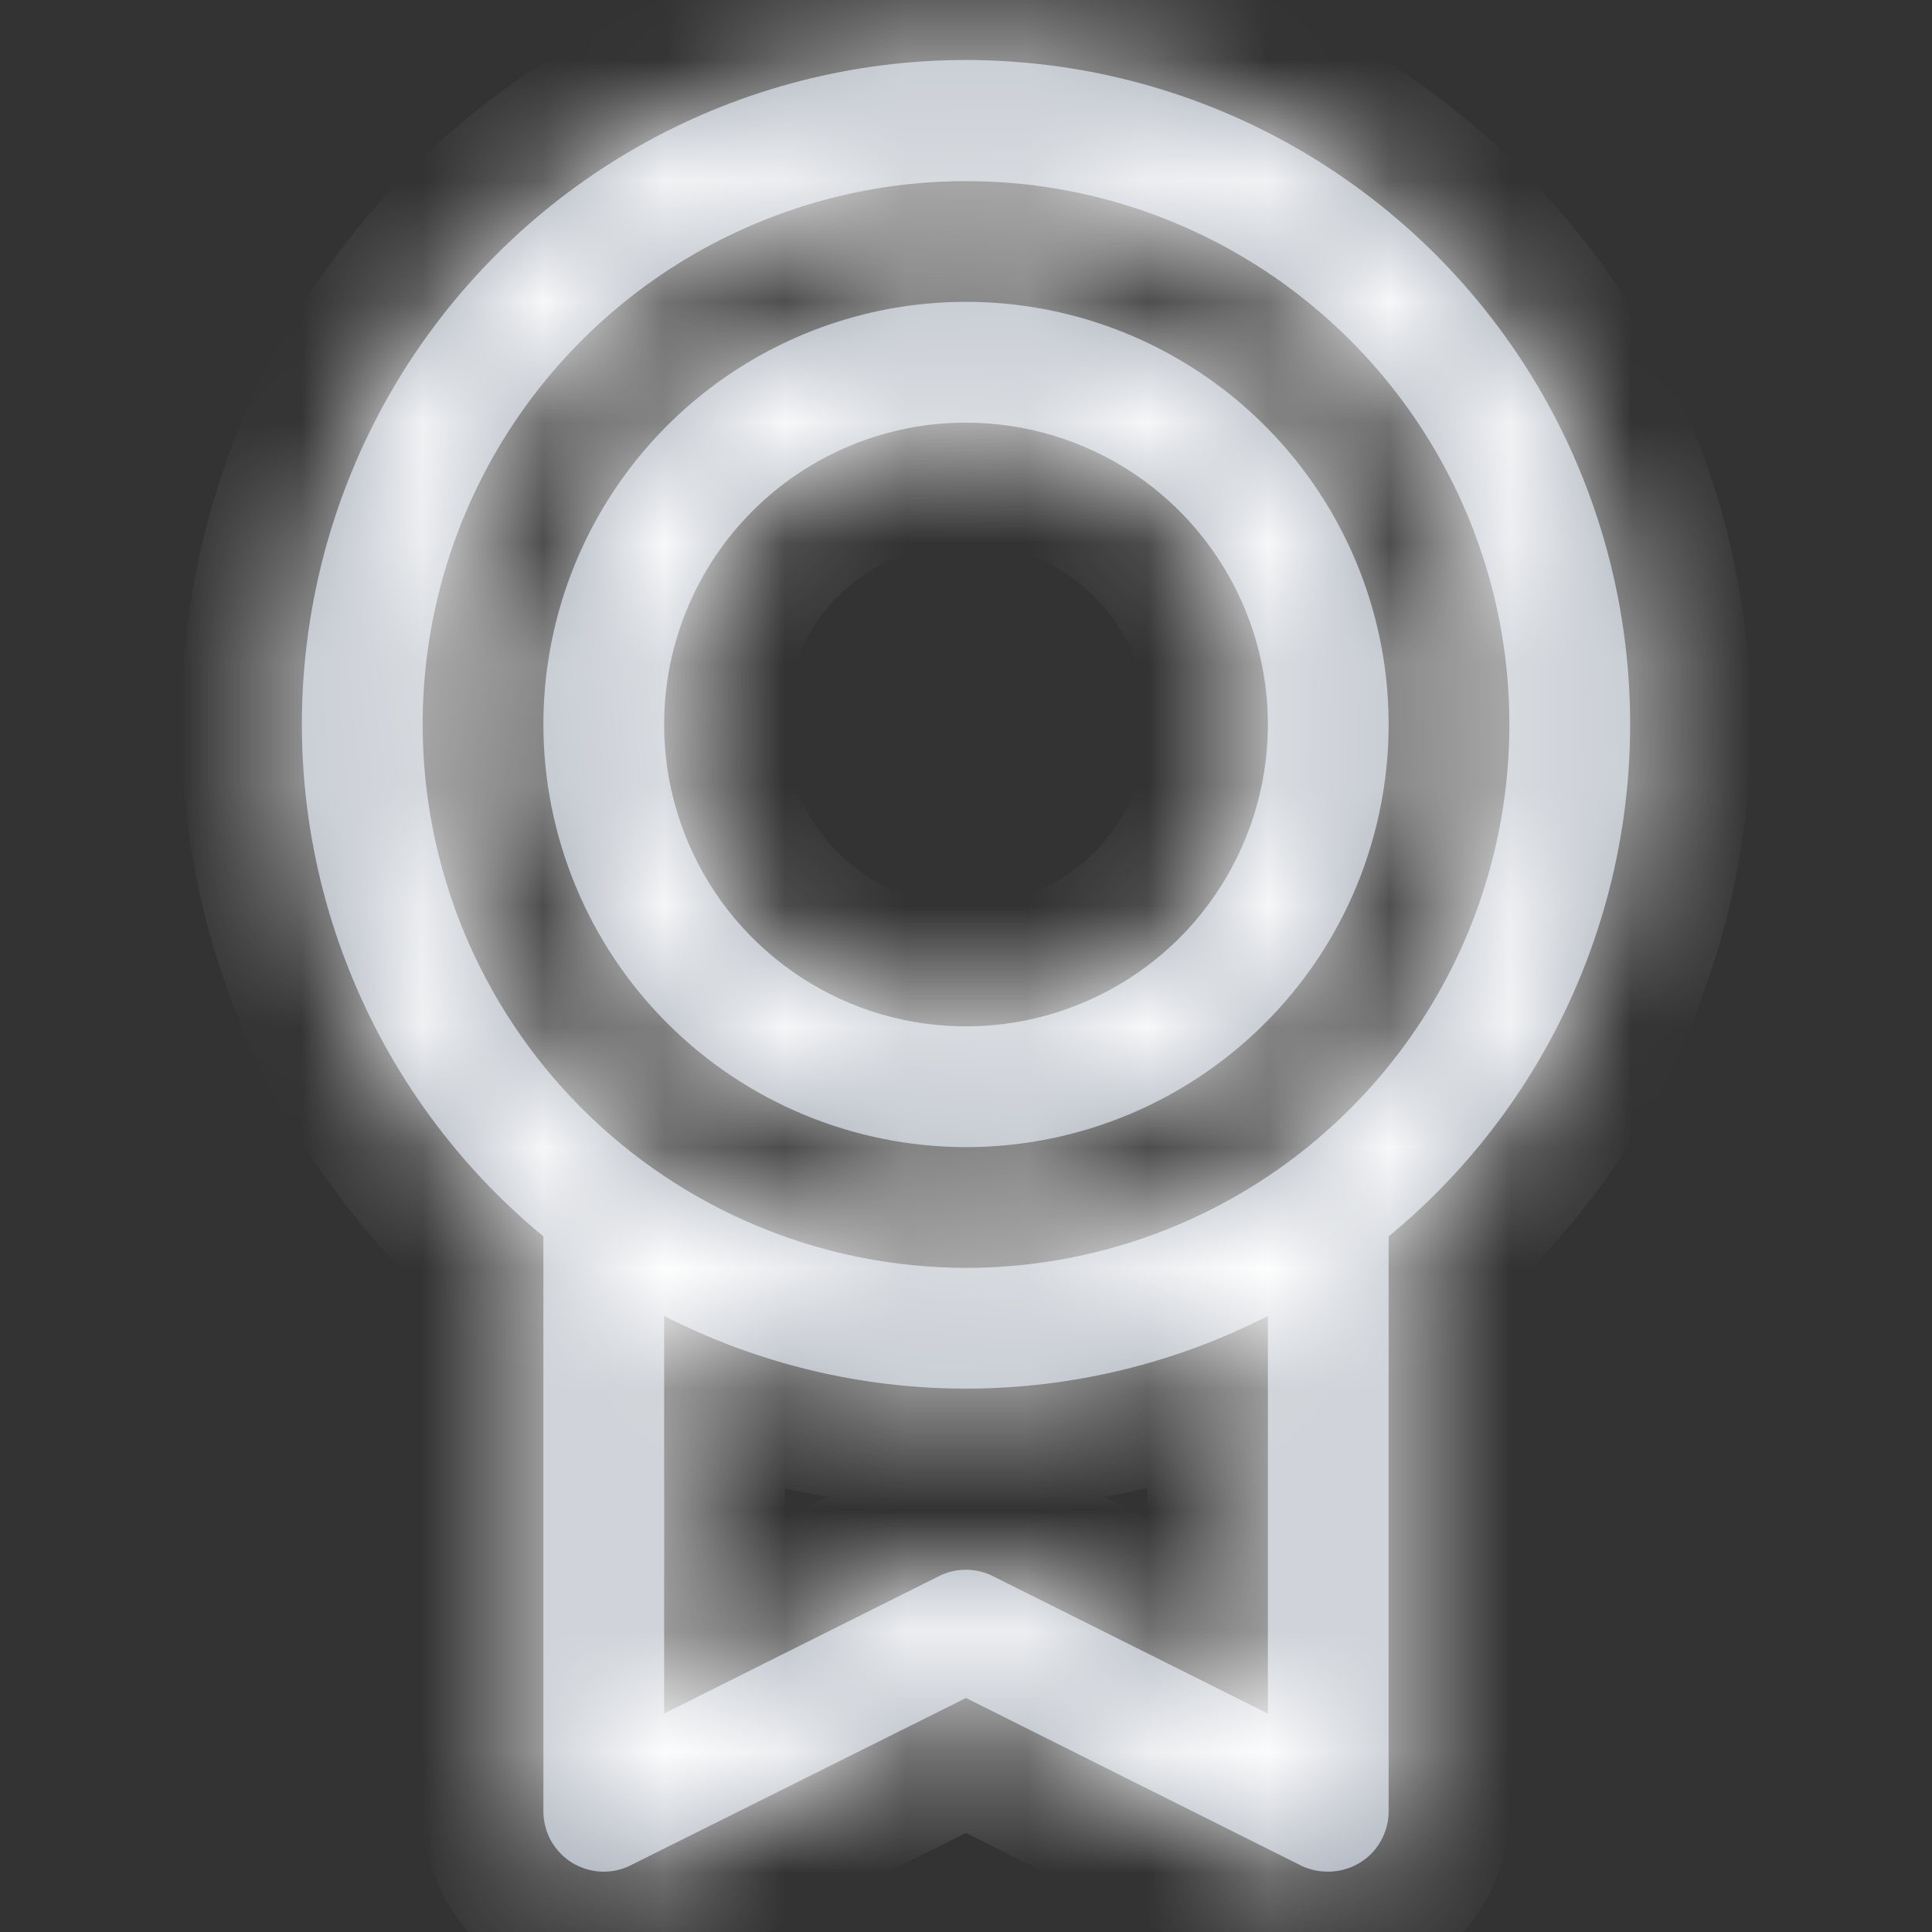
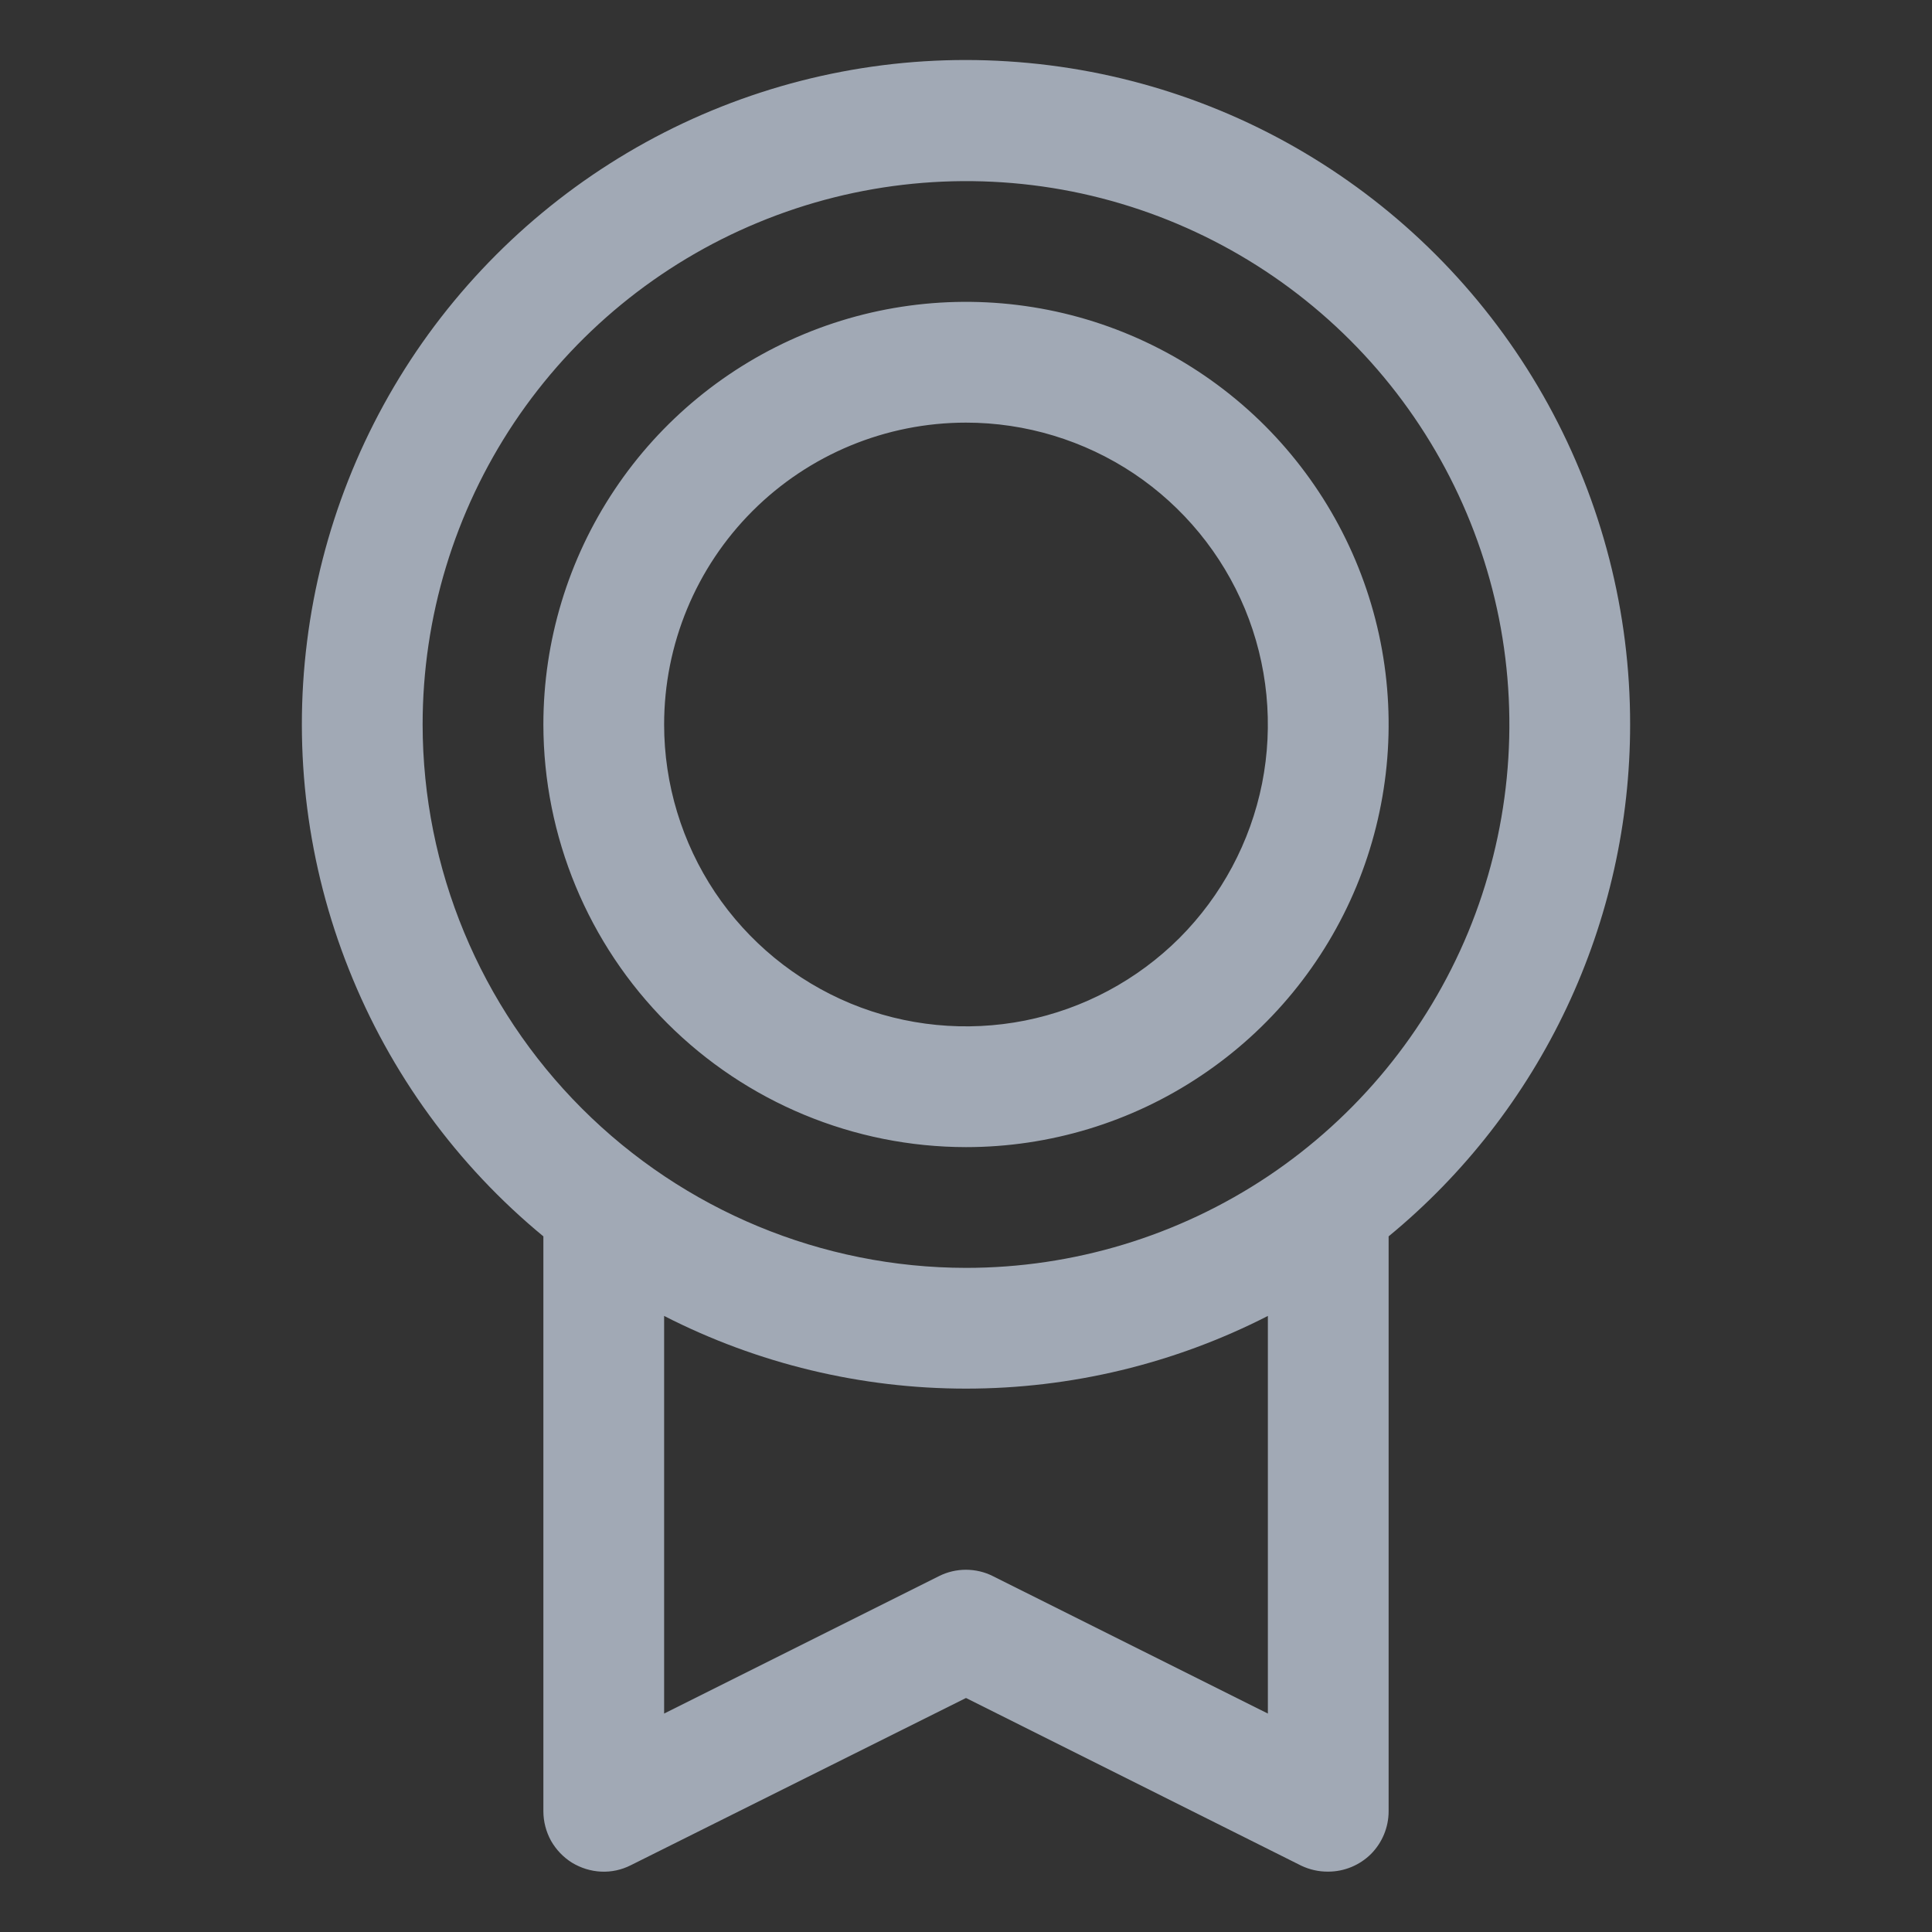
<svg xmlns="http://www.w3.org/2000/svg" width="16" height="16" viewBox="0 0 16 16" fill="none">
  <rect x="0" y="0" width="16" height="16" fill="#333333" stroke="none" />
  <mask id="path-1-inside-1_7465_4717" fill="white">
-     <path d="M13.5 6C13.501 5.073 13.267 4.161 12.821 3.349C12.374 2.536 11.73 1.85 10.947 1.353C10.165 0.856 9.27 0.566 8.345 0.508C7.42 0.449 6.495 0.626 5.656 1.021C4.818 1.416 4.093 2.017 3.548 2.767C3.004 3.517 2.658 4.393 2.543 5.312C2.427 6.232 2.546 7.166 2.889 8.027C3.231 8.889 3.785 9.65 4.5 10.239V15C4.5 15.085 4.522 15.169 4.563 15.244C4.605 15.318 4.665 15.381 4.737 15.426C4.81 15.47 4.892 15.496 4.978 15.5C5.063 15.504 5.147 15.486 5.224 15.447L8 14.062L10.777 15.451C10.847 15.484 10.923 15.501 11 15.5C11.133 15.5 11.26 15.447 11.354 15.354C11.447 15.26 11.5 15.133 11.5 15V10.239C12.126 9.724 12.629 9.077 12.975 8.344C13.321 7.611 13.5 6.81 13.5 6ZM3.5 6C3.5 5.11 3.764 4.24 4.258 3.5C4.753 2.76 5.456 2.183 6.278 1.843C7.1 1.502 8.005 1.413 8.878 1.586C9.751 1.76 10.553 2.189 11.182 2.818C11.811 3.447 12.24 4.249 12.414 5.122C12.587 5.995 12.498 6.9 12.158 7.722C11.817 8.544 11.24 9.247 10.5 9.742C9.76 10.236 8.89 10.5 8 10.5C6.807 10.499 5.663 10.024 4.819 9.18C3.976 8.337 3.501 7.193 3.5 6ZM10.5 14.191L8.223 13.053C8.154 13.018 8.077 13 7.999 13C7.922 13 7.845 13.018 7.776 13.053L5.5 14.191V10.898C6.274 11.294 7.131 11.5 8 11.5C8.869 11.5 9.726 11.294 10.5 10.898V14.191ZM8 9.5C8.692 9.5 9.369 9.295 9.944 8.91C10.52 8.526 10.969 7.979 11.234 7.339C11.498 6.7 11.568 5.996 11.433 5.317C11.298 4.638 10.964 4.015 10.475 3.525C9.985 3.036 9.362 2.702 8.683 2.567C8.004 2.432 7.3 2.501 6.661 2.766C6.021 3.031 5.474 3.48 5.09 4.055C4.705 4.631 4.5 5.308 4.5 6C4.501 6.928 4.87 7.818 5.526 8.474C6.182 9.13 7.072 9.499 8 9.5ZM8 3.5C8.494 3.5 8.978 3.647 9.389 3.921C9.8 4.196 10.12 4.586 10.31 5.043C10.499 5.5 10.548 6.003 10.452 6.488C10.355 6.973 10.117 7.418 9.768 7.768C9.418 8.117 8.973 8.355 8.488 8.452C8.003 8.548 7.5 8.499 7.043 8.31C6.586 8.12 6.196 7.8 5.921 7.389C5.647 6.978 5.5 6.494 5.5 6C5.5 5.337 5.763 4.701 6.232 4.232C6.701 3.763 7.337 3.5 8 3.5Z" />
-   </mask>
+     </mask>
  <path d="M13.5 6C13.501 5.073 13.267 4.161 12.821 3.349C12.374 2.536 11.73 1.85 10.947 1.353C10.165 0.856 9.27 0.566 8.345 0.508C7.42 0.449 6.495 0.626 5.656 1.021C4.818 1.416 4.093 2.017 3.548 2.767C3.004 3.517 2.658 4.393 2.543 5.312C2.427 6.232 2.546 7.166 2.889 8.027C3.231 8.889 3.785 9.65 4.5 10.239V15C4.5 15.085 4.522 15.169 4.563 15.244C4.605 15.318 4.665 15.381 4.737 15.426C4.81 15.47 4.892 15.496 4.978 15.5C5.063 15.504 5.147 15.486 5.224 15.447L8 14.062L10.777 15.451C10.847 15.484 10.923 15.501 11 15.5C11.133 15.5 11.26 15.447 11.354 15.354C11.447 15.26 11.5 15.133 11.5 15V10.239C12.126 9.724 12.629 9.077 12.975 8.344C13.321 7.611 13.5 6.81 13.5 6ZM3.5 6C3.5 5.11 3.764 4.24 4.258 3.5C4.753 2.76 5.456 2.183 6.278 1.843C7.1 1.502 8.005 1.413 8.878 1.586C9.751 1.76 10.553 2.189 11.182 2.818C11.811 3.447 12.24 4.249 12.414 5.122C12.587 5.995 12.498 6.9 12.158 7.722C11.817 8.544 11.24 9.247 10.5 9.742C9.76 10.236 8.89 10.5 8 10.5C6.807 10.499 5.663 10.024 4.819 9.18C3.976 8.337 3.501 7.193 3.5 6ZM10.5 14.191L8.223 13.053C8.154 13.018 8.077 13 7.999 13C7.922 13 7.845 13.018 7.776 13.053L5.5 14.191V10.898C6.274 11.294 7.131 11.5 8 11.5C8.869 11.5 9.726 11.294 10.5 10.898V14.191ZM8 9.5C8.692 9.5 9.369 9.295 9.944 8.91C10.52 8.526 10.969 7.979 11.234 7.339C11.498 6.7 11.568 5.996 11.433 5.317C11.298 4.638 10.964 4.015 10.475 3.525C9.985 3.036 9.362 2.702 8.683 2.567C8.004 2.432 7.3 2.501 6.661 2.766C6.021 3.031 5.474 3.48 5.09 4.055C4.705 4.631 4.5 5.308 4.5 6C4.501 6.928 4.87 7.818 5.526 8.474C6.182 9.13 7.072 9.499 8 9.5ZM8 3.5C8.494 3.5 8.978 3.647 9.389 3.921C9.8 4.196 10.12 4.586 10.31 5.043C10.499 5.5 10.548 6.003 10.452 6.488C10.355 6.973 10.117 7.418 9.768 7.768C9.418 8.117 8.973 8.355 8.488 8.452C8.003 8.548 7.5 8.499 7.043 8.31C6.586 8.12 6.196 7.8 5.921 7.389C5.647 6.978 5.5 6.494 5.5 6C5.5 5.337 5.763 4.701 6.232 4.232C6.701 3.763 7.337 3.5 8 3.5Z" fill="#A1A9B5" />
-   <path d="M13.5 6L12.5 5.999V6L13.5 6ZM4.5 10.239H5.5V9.768L5.136 9.468L4.5 10.239ZM4.5 15L5.5 15.001V15H4.5ZM5.224 15.447L4.777 14.553L4.776 14.553L5.224 15.447ZM8 14.062L8.447 13.168L8 12.945L7.554 13.168L8 14.062ZM10.777 15.451L10.33 16.345L10.338 16.349L10.345 16.353L10.777 15.451ZM11 15.5V14.5L10.989 14.5L11 15.5ZM11.5 10.239L10.864 9.467L10.5 9.767V10.239H11.5ZM3.5 6H2.5L2.5 6.001L3.5 6ZM8 10.5L7.999 11.5H8V10.5ZM10.5 14.191L10.053 15.086L11.5 15.809V14.191H10.5ZM8.223 13.053L7.776 13.947L7.776 13.948L8.223 13.053ZM7.776 13.053L8.223 13.947L8.223 13.947L7.776 13.053ZM5.5 14.191H4.5V15.809L5.947 15.086L5.5 14.191ZM5.5 10.898L5.955 10.008L4.5 9.264V10.898H5.5ZM8 11.5V12.5V11.5ZM10.5 10.898H11.5V9.264L10.045 10.008L10.5 10.898ZM8 9.5L7.999 10.5H8V9.5ZM4.5 6H3.5L3.5 6.001L4.5 6ZM8 3.5V2.5V3.5ZM5.5 6H4.5H5.5ZM14.5 6.001C14.501 4.905 14.225 3.827 13.697 2.867L11.944 3.83C12.309 4.495 12.501 5.241 12.5 5.999L14.5 6.001ZM13.697 2.867C13.17 1.907 12.408 1.096 11.483 0.509L10.412 2.197C11.052 2.604 11.579 3.166 11.944 3.83L13.697 2.867ZM11.483 0.509C10.559 -0.078 9.5 -0.422 8.407 -0.491L8.282 1.506C9.039 1.553 9.771 1.791 10.412 2.197L11.483 0.509ZM8.407 -0.491C7.314 -0.559 6.221 -0.35 5.23 0.116L6.082 1.926C6.768 1.603 7.525 1.458 8.282 1.506L8.407 -0.491ZM5.23 0.116C4.239 0.583 3.382 1.293 2.739 2.179L4.358 3.354C4.803 2.74 5.396 2.249 6.082 1.926L5.23 0.116ZM2.739 2.179C2.096 3.066 1.687 4.101 1.551 5.188L3.535 5.437C3.629 4.684 3.912 3.968 4.358 3.354L2.739 2.179ZM1.551 5.188C1.414 6.275 1.555 7.378 1.959 8.396L3.818 7.658C3.538 6.953 3.441 6.189 3.535 5.437L1.551 5.188ZM1.959 8.396C2.364 9.414 3.019 10.314 3.864 11.011L5.136 9.468C4.551 8.985 4.098 8.363 3.818 7.658L1.959 8.396ZM3.5 10.239V15H5.5V10.239H3.5ZM3.5 14.999C3.5 15.255 3.565 15.507 3.69 15.73L5.437 14.757C5.478 14.832 5.5 14.915 5.5 15.001L3.5 14.999ZM3.69 15.73C3.814 15.954 3.994 16.142 4.211 16.276L5.263 14.575C5.335 14.62 5.395 14.682 5.437 14.757L3.69 15.73ZM4.211 16.276C4.429 16.411 4.677 16.487 4.933 16.499L5.022 14.501C5.108 14.505 5.19 14.53 5.263 14.575L4.211 16.276ZM4.933 16.499C5.188 16.51 5.442 16.456 5.671 16.342L4.776 14.553C4.853 14.515 4.937 14.497 5.022 14.501L4.933 16.499ZM5.67 16.342L8.446 14.957L7.554 13.168L4.777 14.553L5.67 16.342ZM7.553 14.957L10.33 16.345L11.224 14.556L8.447 13.168L7.553 14.957ZM10.345 16.353C10.553 16.452 10.781 16.502 11.011 16.5L10.989 14.5C11.065 14.499 11.14 14.516 11.209 14.549L10.345 16.353ZM11 16.5C11.398 16.5 11.779 16.342 12.061 16.061L10.646 14.646C10.74 14.553 10.867 14.5 11 14.5V16.5ZM12.061 16.061C12.342 15.779 12.5 15.398 12.5 15H10.5C10.5 14.867 10.553 14.74 10.646 14.646L12.061 16.061ZM12.5 15V10.239H10.5V15H12.5ZM12.136 11.011C12.875 10.402 13.471 9.637 13.88 8.77L12.071 7.917C11.788 8.517 11.376 9.046 10.864 9.467L12.136 11.011ZM13.88 8.77C14.288 7.904 14.5 6.958 14.5 6L12.5 6C12.5 6.663 12.354 7.318 12.071 7.917L13.88 8.77ZM4.5 6C4.5 5.308 4.705 4.631 5.09 4.055L3.427 2.944C2.823 3.849 2.5 4.912 2.5 6H4.5ZM5.09 4.055C5.474 3.48 6.021 3.031 6.661 2.766L5.895 0.919C4.89 1.335 4.031 2.04 3.427 2.944L5.09 4.055ZM6.661 2.766C7.3 2.501 8.004 2.432 8.683 2.567L9.073 0.606C8.006 0.393 6.9 0.502 5.895 0.919L6.661 2.766ZM8.683 2.567C9.362 2.702 9.985 3.036 10.475 3.525L11.889 2.111C11.12 1.342 10.14 0.818 9.073 0.606L8.683 2.567ZM10.475 3.525C10.964 4.015 11.298 4.638 11.433 5.317L13.394 4.927C13.182 3.86 12.658 2.88 11.889 2.111L10.475 3.525ZM11.433 5.317C11.568 5.996 11.498 6.7 11.234 7.339L13.081 8.105C13.498 7.1 13.607 5.994 13.394 4.927L11.433 5.317ZM11.234 7.339C10.969 7.979 10.52 8.526 9.944 8.91L11.056 10.573C11.96 9.969 12.665 9.11 13.081 8.105L11.234 7.339ZM9.944 8.91C9.369 9.295 8.692 9.5 8 9.5V11.5C9.088 11.5 10.151 11.177 11.056 10.573L9.944 8.91ZM8.001 9.5C7.073 9.499 6.183 9.13 5.527 8.473L4.112 9.888C5.143 10.918 6.541 11.498 7.999 11.5L8.001 9.5ZM5.527 8.473C4.87 7.817 4.501 6.927 4.5 5.999L2.5 6.001C2.502 7.459 3.081 8.857 4.112 9.888L5.527 8.473ZM10.947 13.297L8.67 12.159L7.776 13.948L10.053 15.086L10.947 13.297ZM8.671 12.159C8.462 12.055 8.232 12 7.999 12V14C7.922 14 7.845 13.982 7.776 13.947L8.671 12.159ZM7.999 12C7.766 12 7.537 12.055 7.328 12.159L8.223 13.947C8.154 13.982 8.077 14 7.999 14V12ZM7.328 12.159L5.053 13.297L5.947 15.086L8.223 13.947L7.328 12.159ZM6.5 14.191V10.898H4.5V14.191H6.5ZM5.045 11.789C5.96 12.256 6.973 12.5 8 12.5V10.5C7.289 10.5 6.588 10.331 5.955 10.008L5.045 11.789ZM8 12.5C9.027 12.5 10.04 12.256 10.955 11.789L10.045 10.008C9.412 10.331 8.711 10.5 8 10.5V12.5ZM9.5 10.898V14.191H11.5V10.898H9.5ZM8 10.5C8.89 10.5 9.76 10.236 10.5 9.742L9.389 8.079C8.978 8.353 8.494 8.5 8 8.5V10.5ZM10.5 9.742C11.24 9.247 11.817 8.544 12.158 7.722L10.31 6.957C10.12 7.413 9.8 7.804 9.389 8.079L10.5 9.742ZM12.158 7.722C12.498 6.9 12.587 5.995 12.414 5.122L10.452 5.512C10.548 5.997 10.499 6.5 10.31 6.957L12.158 7.722ZM12.414 5.122C12.24 4.249 11.811 3.447 11.182 2.818L9.768 4.232C10.117 4.582 10.355 5.027 10.452 5.512L12.414 5.122ZM11.182 2.818C10.553 2.189 9.751 1.76 8.878 1.586L8.488 3.548C8.973 3.644 9.418 3.883 9.768 4.232L11.182 2.818ZM8.878 1.586C8.005 1.413 7.1 1.502 6.278 1.843L7.043 3.69C7.5 3.501 8.003 3.452 8.488 3.548L8.878 1.586ZM6.278 1.843C5.456 2.183 4.753 2.76 4.258 3.5L5.921 4.611C6.196 4.2 6.586 3.879 7.043 3.69L6.278 1.843ZM4.258 3.5C3.764 4.24 3.5 5.11 3.5 6H5.5C5.5 5.506 5.647 5.022 5.921 4.611L4.258 3.5ZM3.5 6.001C3.501 7.194 3.976 8.337 4.819 9.181L6.233 7.767C5.764 7.298 5.501 6.662 5.5 5.999L3.5 6.001ZM4.819 9.181C5.663 10.024 6.806 10.499 7.999 10.5L8.001 8.5C7.338 8.499 6.702 8.236 6.233 7.767L4.819 9.181ZM8 4.5C8.297 4.5 8.587 4.588 8.833 4.753L9.944 3.09C9.369 2.705 8.692 2.5 8 2.5V4.5ZM8.833 4.753C9.08 4.918 9.272 5.152 9.386 5.426L11.234 4.661C10.969 4.021 10.52 3.474 9.944 3.09L8.833 4.753ZM9.386 5.426C9.499 5.7 9.529 6.002 9.471 6.293L11.433 6.683C11.568 6.004 11.498 5.3 11.234 4.661L9.386 5.426ZM9.471 6.293C9.413 6.584 9.27 6.851 9.061 7.061L10.475 8.475C10.964 7.985 11.298 7.362 11.433 6.683L9.471 6.293ZM9.061 7.061C8.851 7.27 8.584 7.413 8.293 7.471L8.683 9.433C9.362 9.298 9.985 8.964 10.475 8.475L9.061 7.061ZM8.293 7.471C8.002 7.529 7.7 7.499 7.426 7.386L6.661 9.234C7.3 9.498 8.004 9.568 8.683 9.433L8.293 7.471ZM7.426 7.386C7.152 7.272 6.918 7.08 6.753 6.833L5.09 7.944C5.474 8.52 6.021 8.969 6.661 9.234L7.426 7.386ZM6.753 6.833C6.588 6.587 6.5 6.297 6.5 6H4.5C4.5 6.692 4.705 7.369 5.09 7.944L6.753 6.833ZM6.5 6C6.5 5.602 6.658 5.221 6.939 4.939L5.525 3.525C4.869 4.181 4.5 5.072 4.5 6H6.5ZM6.939 4.939C7.221 4.658 7.602 4.5 8 4.5V2.5C7.072 2.5 6.181 2.869 5.525 3.525L6.939 4.939Z" fill="white" mask="url(#path-1-inside-1_7465_4717)" />
</svg>